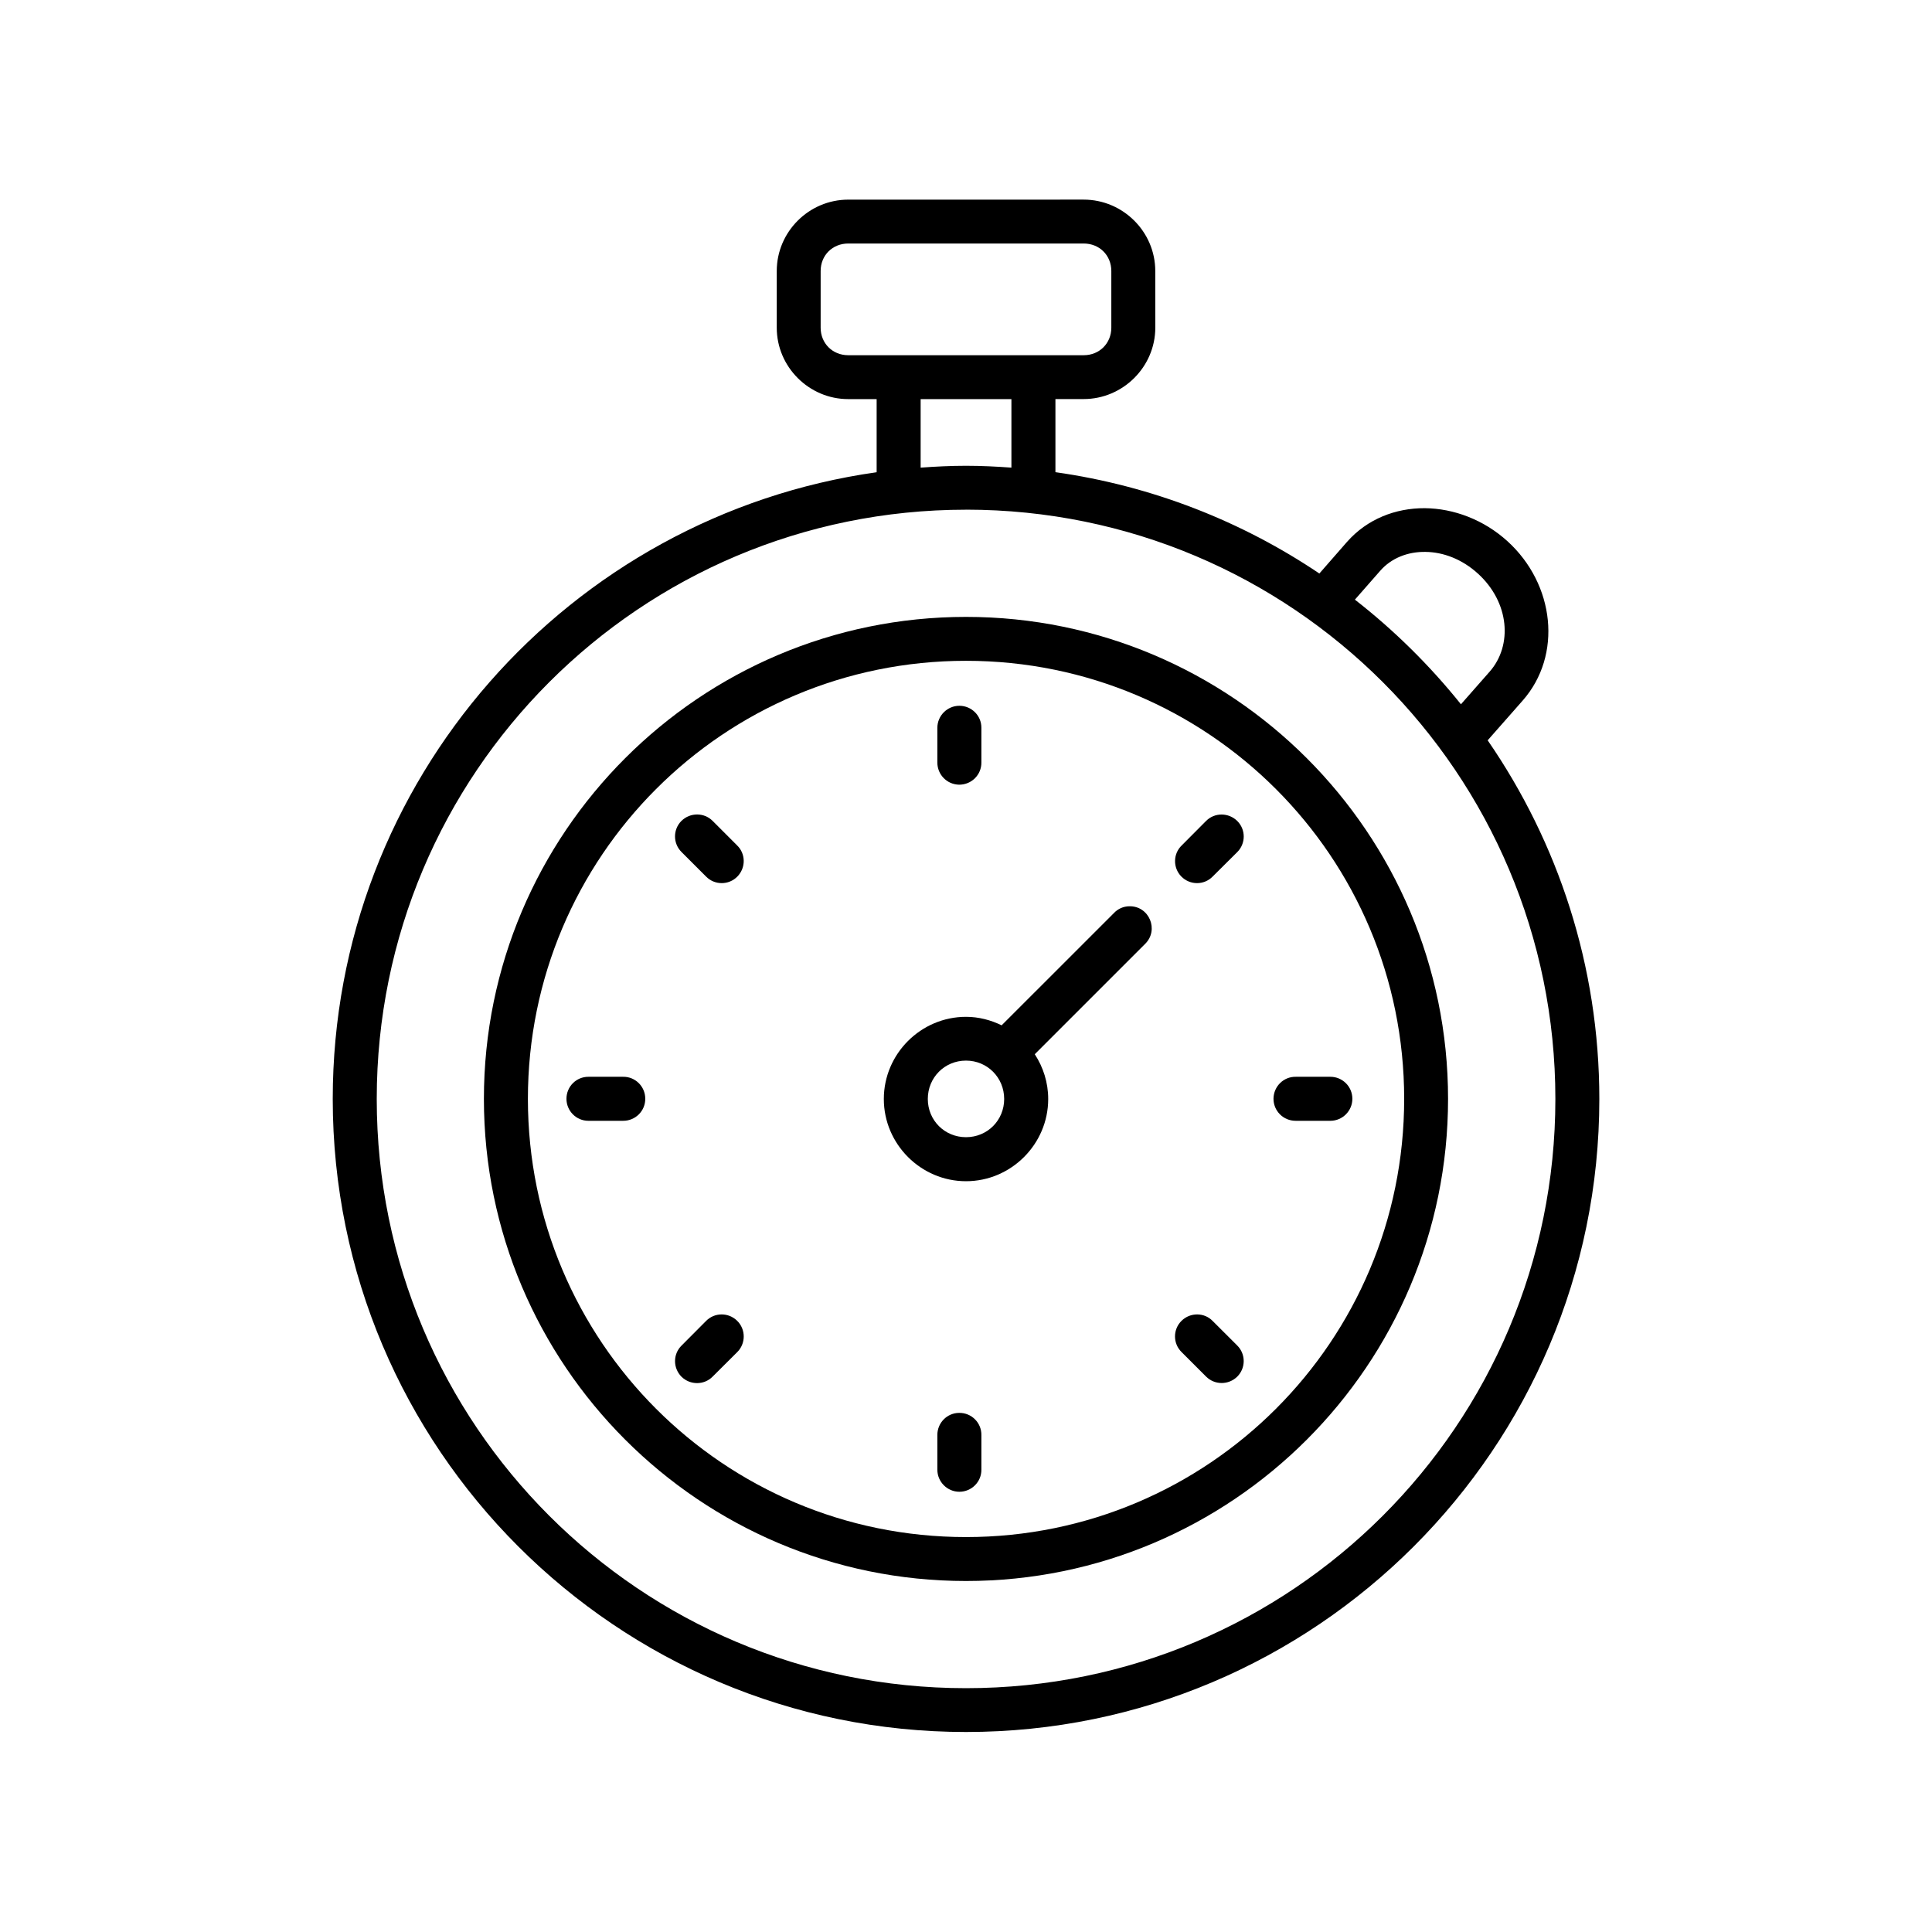
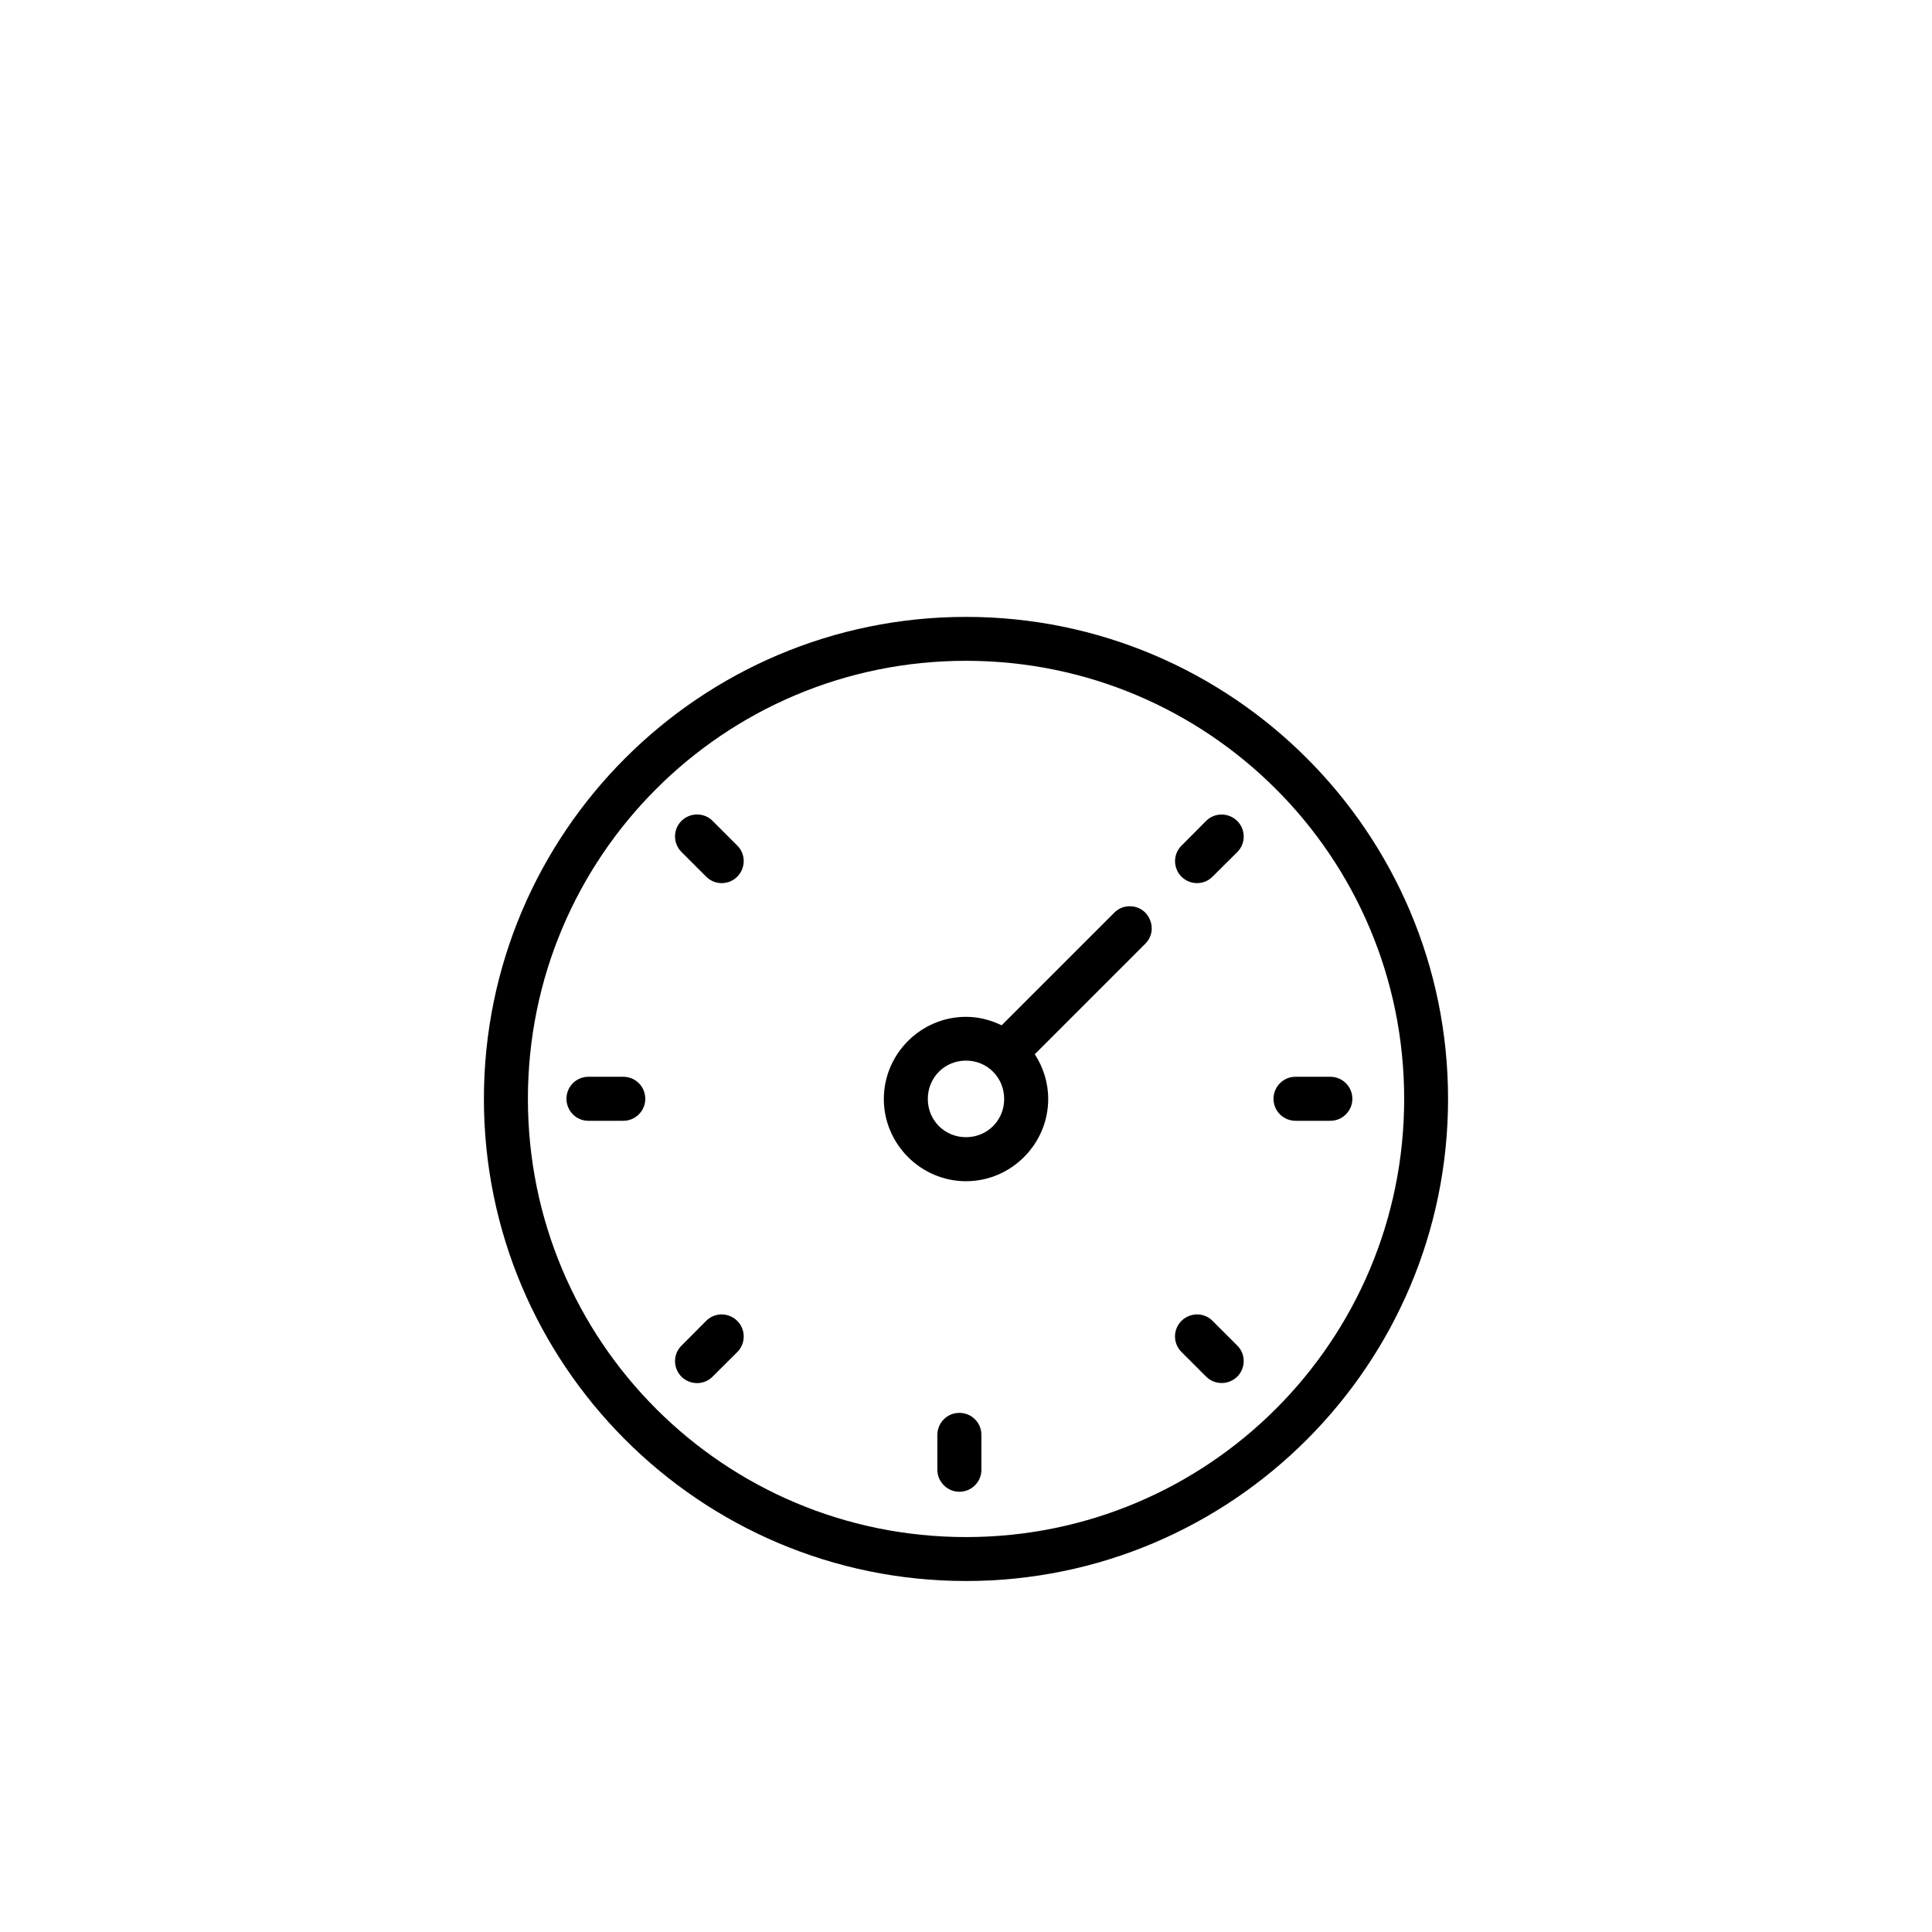
<svg xmlns="http://www.w3.org/2000/svg" fill="#000000" width="800px" height="800px" version="1.1" viewBox="144 144 512 512">
  <g>
    <path d="m481.49 435.11c0.062-3.215 2.68-5.812 5.922-5.75h9.152c3.207 0 5.828 2.594 5.828 5.832 0 3.203-2.621 5.832-5.828 5.832h-9.152c-3.305 0.031-5.957-2.625-5.922-5.914z" />
    <path d="m315 435.11c-0.027-3.215-2.68-5.812-5.891-5.75h-9.191c-3.203 0-5.801 2.594-5.801 5.832 0 3.203 2.594 5.832 5.801 5.832h9.191c3.266 0.031 5.953-2.625 5.891-5.914z" />
-     <path d="m521.8 290.26c4.664 0.051 9.652 1.914 13.855 5.738 8.398 7.641 9.238 19.039 3.113 26.004l-7.602 8.637c-8.258-10.289-17.699-19.621-28.105-27.727l6.68-7.617c2.961-3.406 7.367-5.125 12.059-5.035zm-121.8-11.195c86.324 0 156.19 69.855 156.19 156.18-0.008 86.309-69.863 156.14-156.19 156.14-86.336 0-156.16-69.824-156.16-156.13-0.004-86.332 69.816-156.18 156.16-156.18zm-12.02-29.297h24.055v18.16c-3.992-0.293-7.984-0.492-12.035-0.492-4.059 0-8.051 0.203-12.02 0.492zm-19.184-41.234h62.395c4.172 0 7.32 3.125 7.32 7.293v15.02c0 4.137-3.152 7.289-7.32 7.289h-62.395c-4.172 0-7.316-3.152-7.316-7.289v-15.02c0-4.176 3.144-7.293 7.316-7.293zm0-11.629c-10.402 0-18.949 8.508-18.949 18.922v15.02c0 10.379 8.547 18.922 18.949 18.922h7.523v19.379c-81.426 11.516-144.14 81.523-144.14 166.09 0 92.578 75.203 167.76 167.82 167.76s167.84-75.191 167.84-167.76c0-35.273-10.961-68.016-29.59-95.047l9.266-10.52c10.613-12.043 8.516-30.852-4.023-42.246-6.269-5.688-14.223-8.688-21.949-8.75-7.719-0.027-15.219 2.859-20.582 8.945l-7.316 8.367c-20.555-13.844-44.348-23.23-69.945-26.852v-19.379h7.484c10.41 0 18.984-8.547 18.984-18.922l-0.008-15.012c0-10.41-8.57-18.922-18.984-18.922z" fill-rule="evenodd" />
    <path d="m400 319.12c64.191 0 116.12 51.926 116.12 116.09 0 64.203-51.926 116.13-116.12 116.13-64.203 0-116.1-51.926-116.1-116.13-0.004-64.164 51.891-116.09 116.1-116.09zm0-11.637c-70.504 0-127.76 57.262-127.76 127.73 0 70.473 57.254 127.77 127.76 127.77 70.496 0 127.75-57.289 127.75-127.77 0-70.461-57.262-127.73-127.75-127.73z" fill-rule="evenodd" />
-     <path d="m398.16 351.95c-3.215-0.062-5.777-2.68-5.75-5.918v-9.152c0-3.215 2.633-5.84 5.828-5.84 3.242 0 5.867 2.625 5.84 5.84v9.152c0.055 3.297-2.625 5.945-5.918 5.918z" />
    <path d="m398.16 518.43c-3.215 0.027-5.777 2.68-5.75 5.883v9.18c0 3.207 2.633 5.84 5.828 5.84 3.242 0 5.867-2.633 5.84-5.84v-9.18c0.055-3.262-2.625-5.945-5.918-5.883z" />
    <path d="m400 425.07c5.652 0 10.117 4.496 10.117 10.172 0 5.66-4.457 10.125-10.117 10.125s-10.121-4.461-10.121-10.125c-0.008-5.676 4.453-10.172 10.121-10.172zm43.238-40.898c-1.516 0.023-2.977 0.668-4.023 1.781l-29.773 29.766c-2.879-1.398-6.062-2.25-9.438-2.25-11.957 0-21.781 9.801-21.781 21.781 0 11.957 9.824 21.785 21.781 21.785 11.945 0 21.781-9.824 21.781-21.785 0-4.371-1.316-8.426-3.559-11.867l29.215-29.215c3.805-3.707 1.098-10.145-4.203-9.996z" fill-rule="evenodd" />
    <path d="m457.16 493.99c2.301-2.234 6.012-2.211 8.219 0.094l6.512 6.5c2.273 2.273 2.273 5.949 0 8.23-2.305 2.266-5.981 2.266-8.258 0l-6.473-6.473c-2.363-2.281-2.363-6.074 0-8.352z" />
    <path d="m339.43 376.27c2.246-2.305 2.215-6.008-0.082-8.223l-6.5-6.504c-2.25-2.266-5.949-2.266-8.258 0-2.277 2.277-2.277 5.981 0.027 8.258l6.473 6.473c2.277 2.352 6.07 2.352 8.34-0.004z" />
    <path d="m457.05 376.27c-2.246-2.305-2.188-6.008 0.117-8.223l6.473-6.504c2.273-2.266 5.949-2.238 8.258 0.035 2.273 2.273 2.273 5.949 0 8.223l-6.512 6.473c-2.269 2.352-6.031 2.352-8.336-0.004z" />
    <path d="m339.32 493.99c-2.301-2.234-5.973-2.211-8.223 0.094l-6.473 6.5c-2.305 2.273-2.305 5.949-0.027 8.258 2.301 2.266 6.008 2.266 8.258-0.027l6.5-6.473c2.328-2.281 2.328-6.074-0.035-8.352z" />
  </g>
</svg>